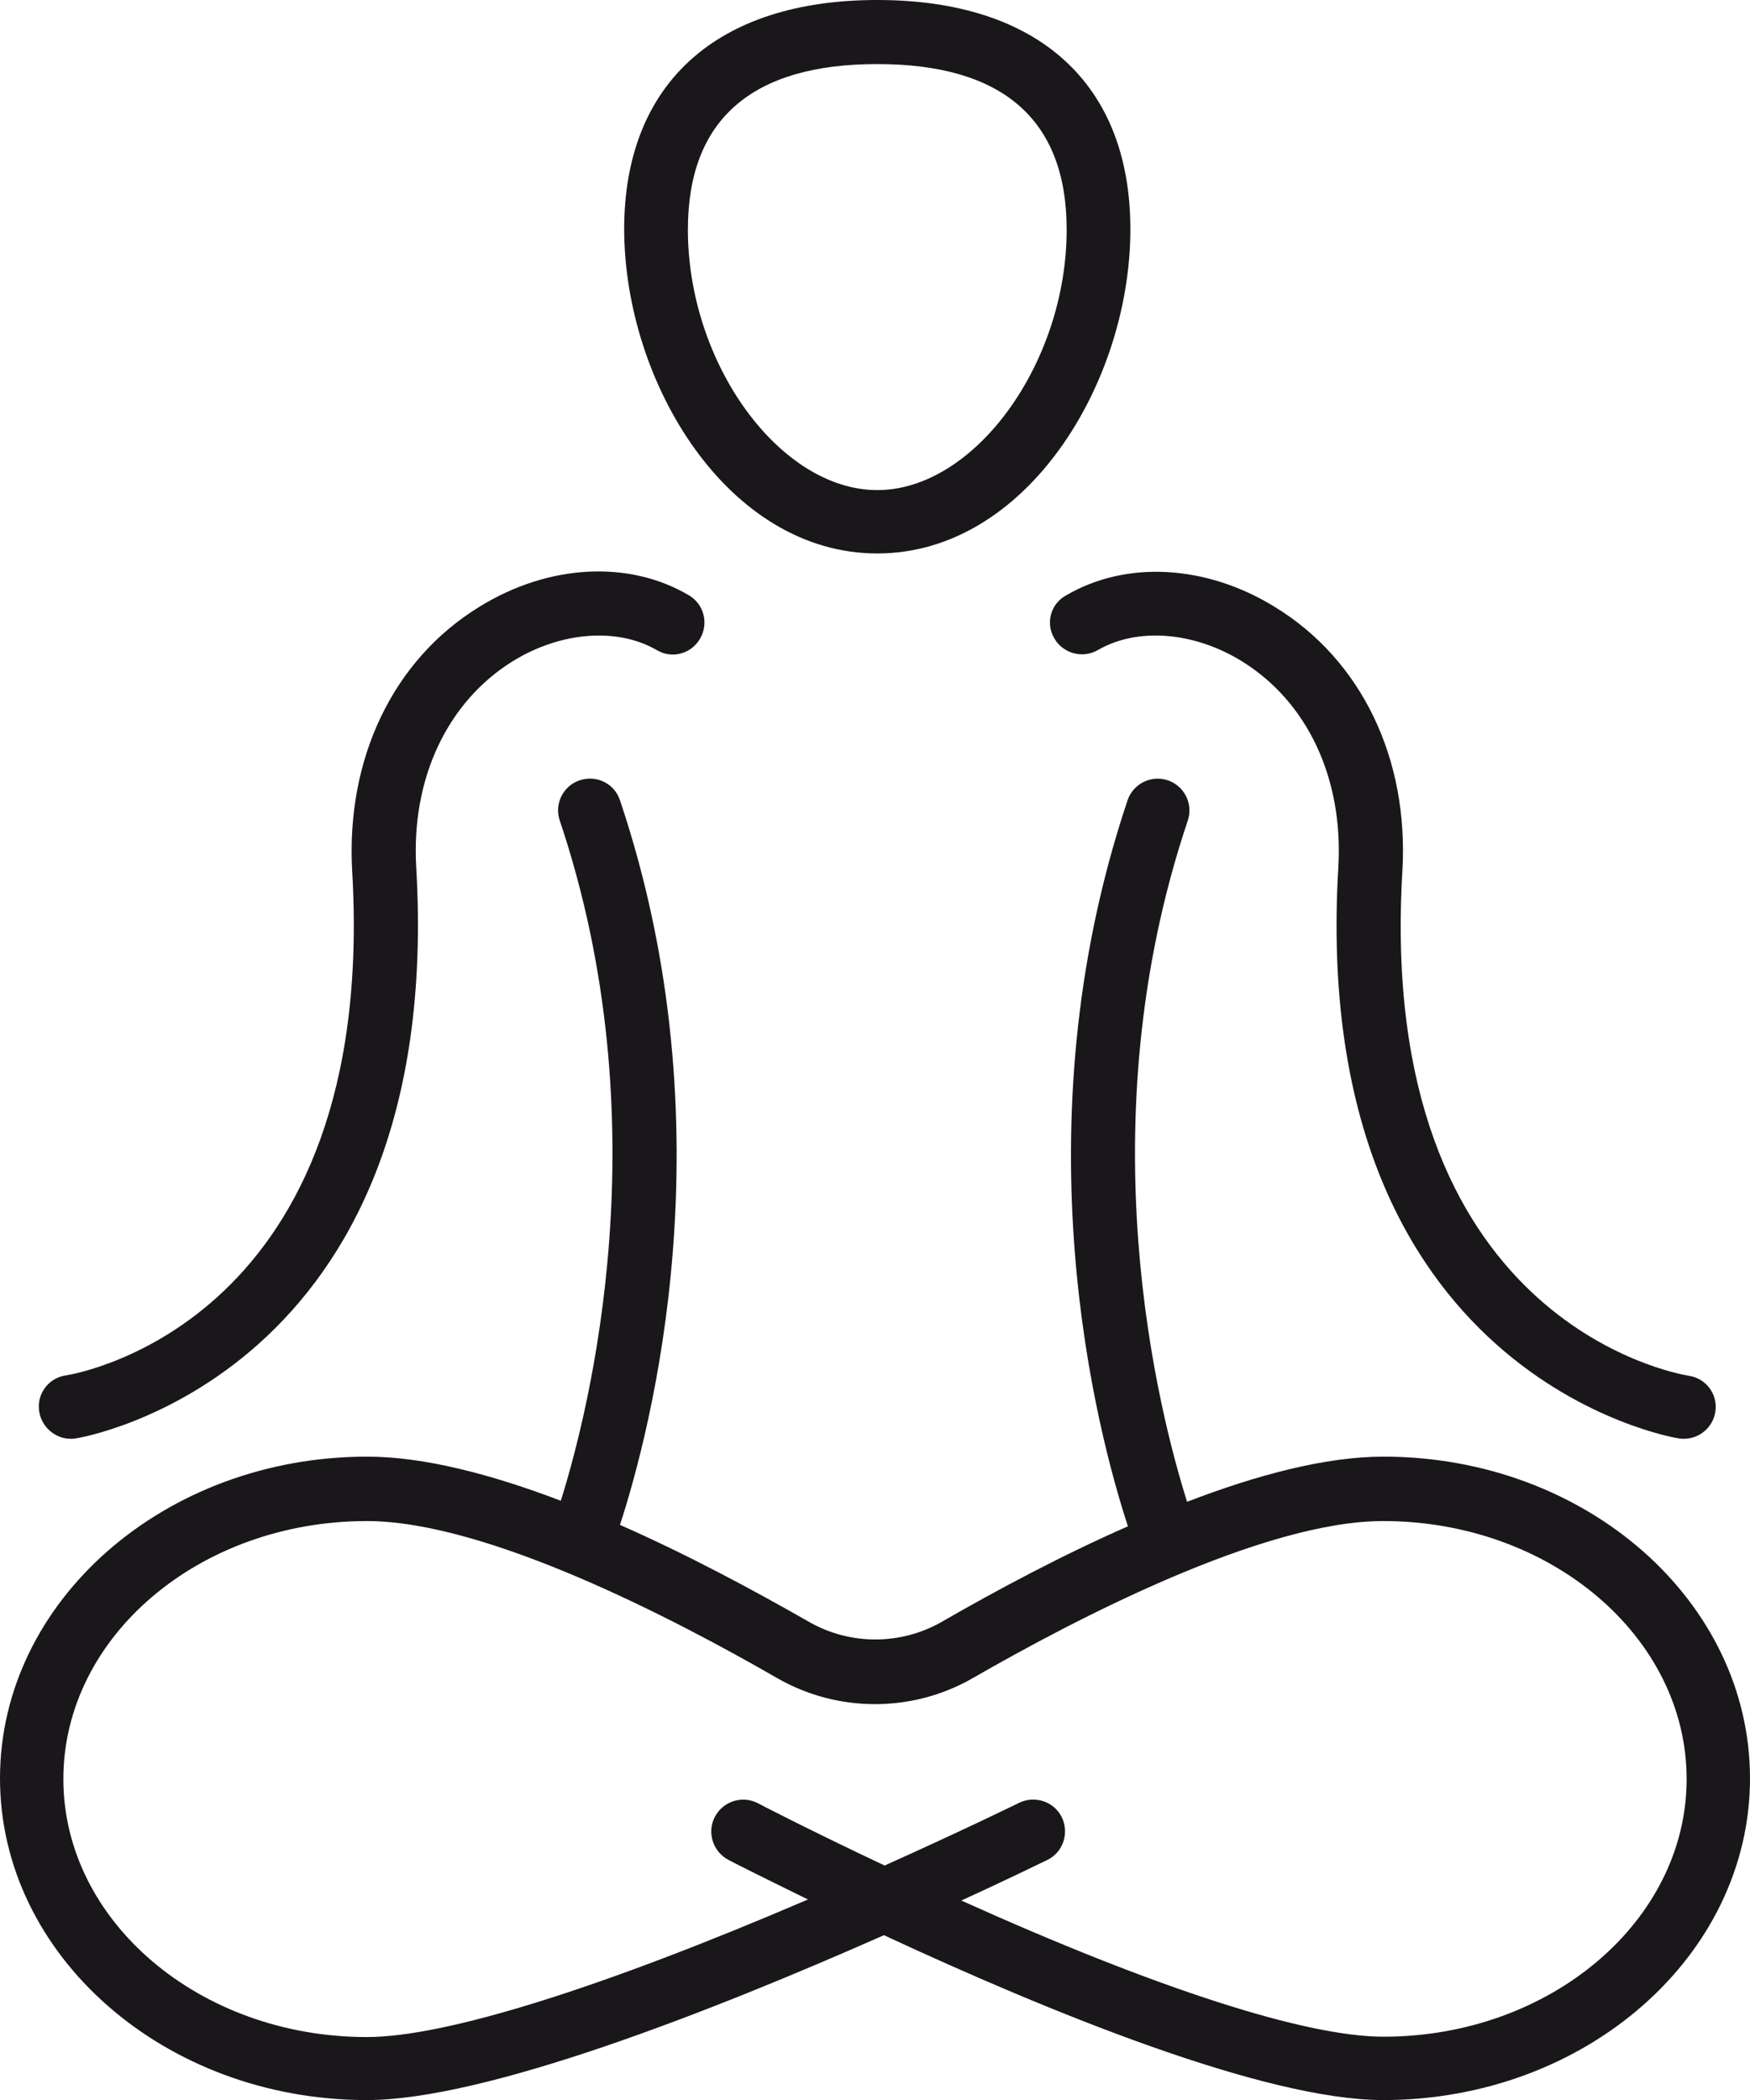
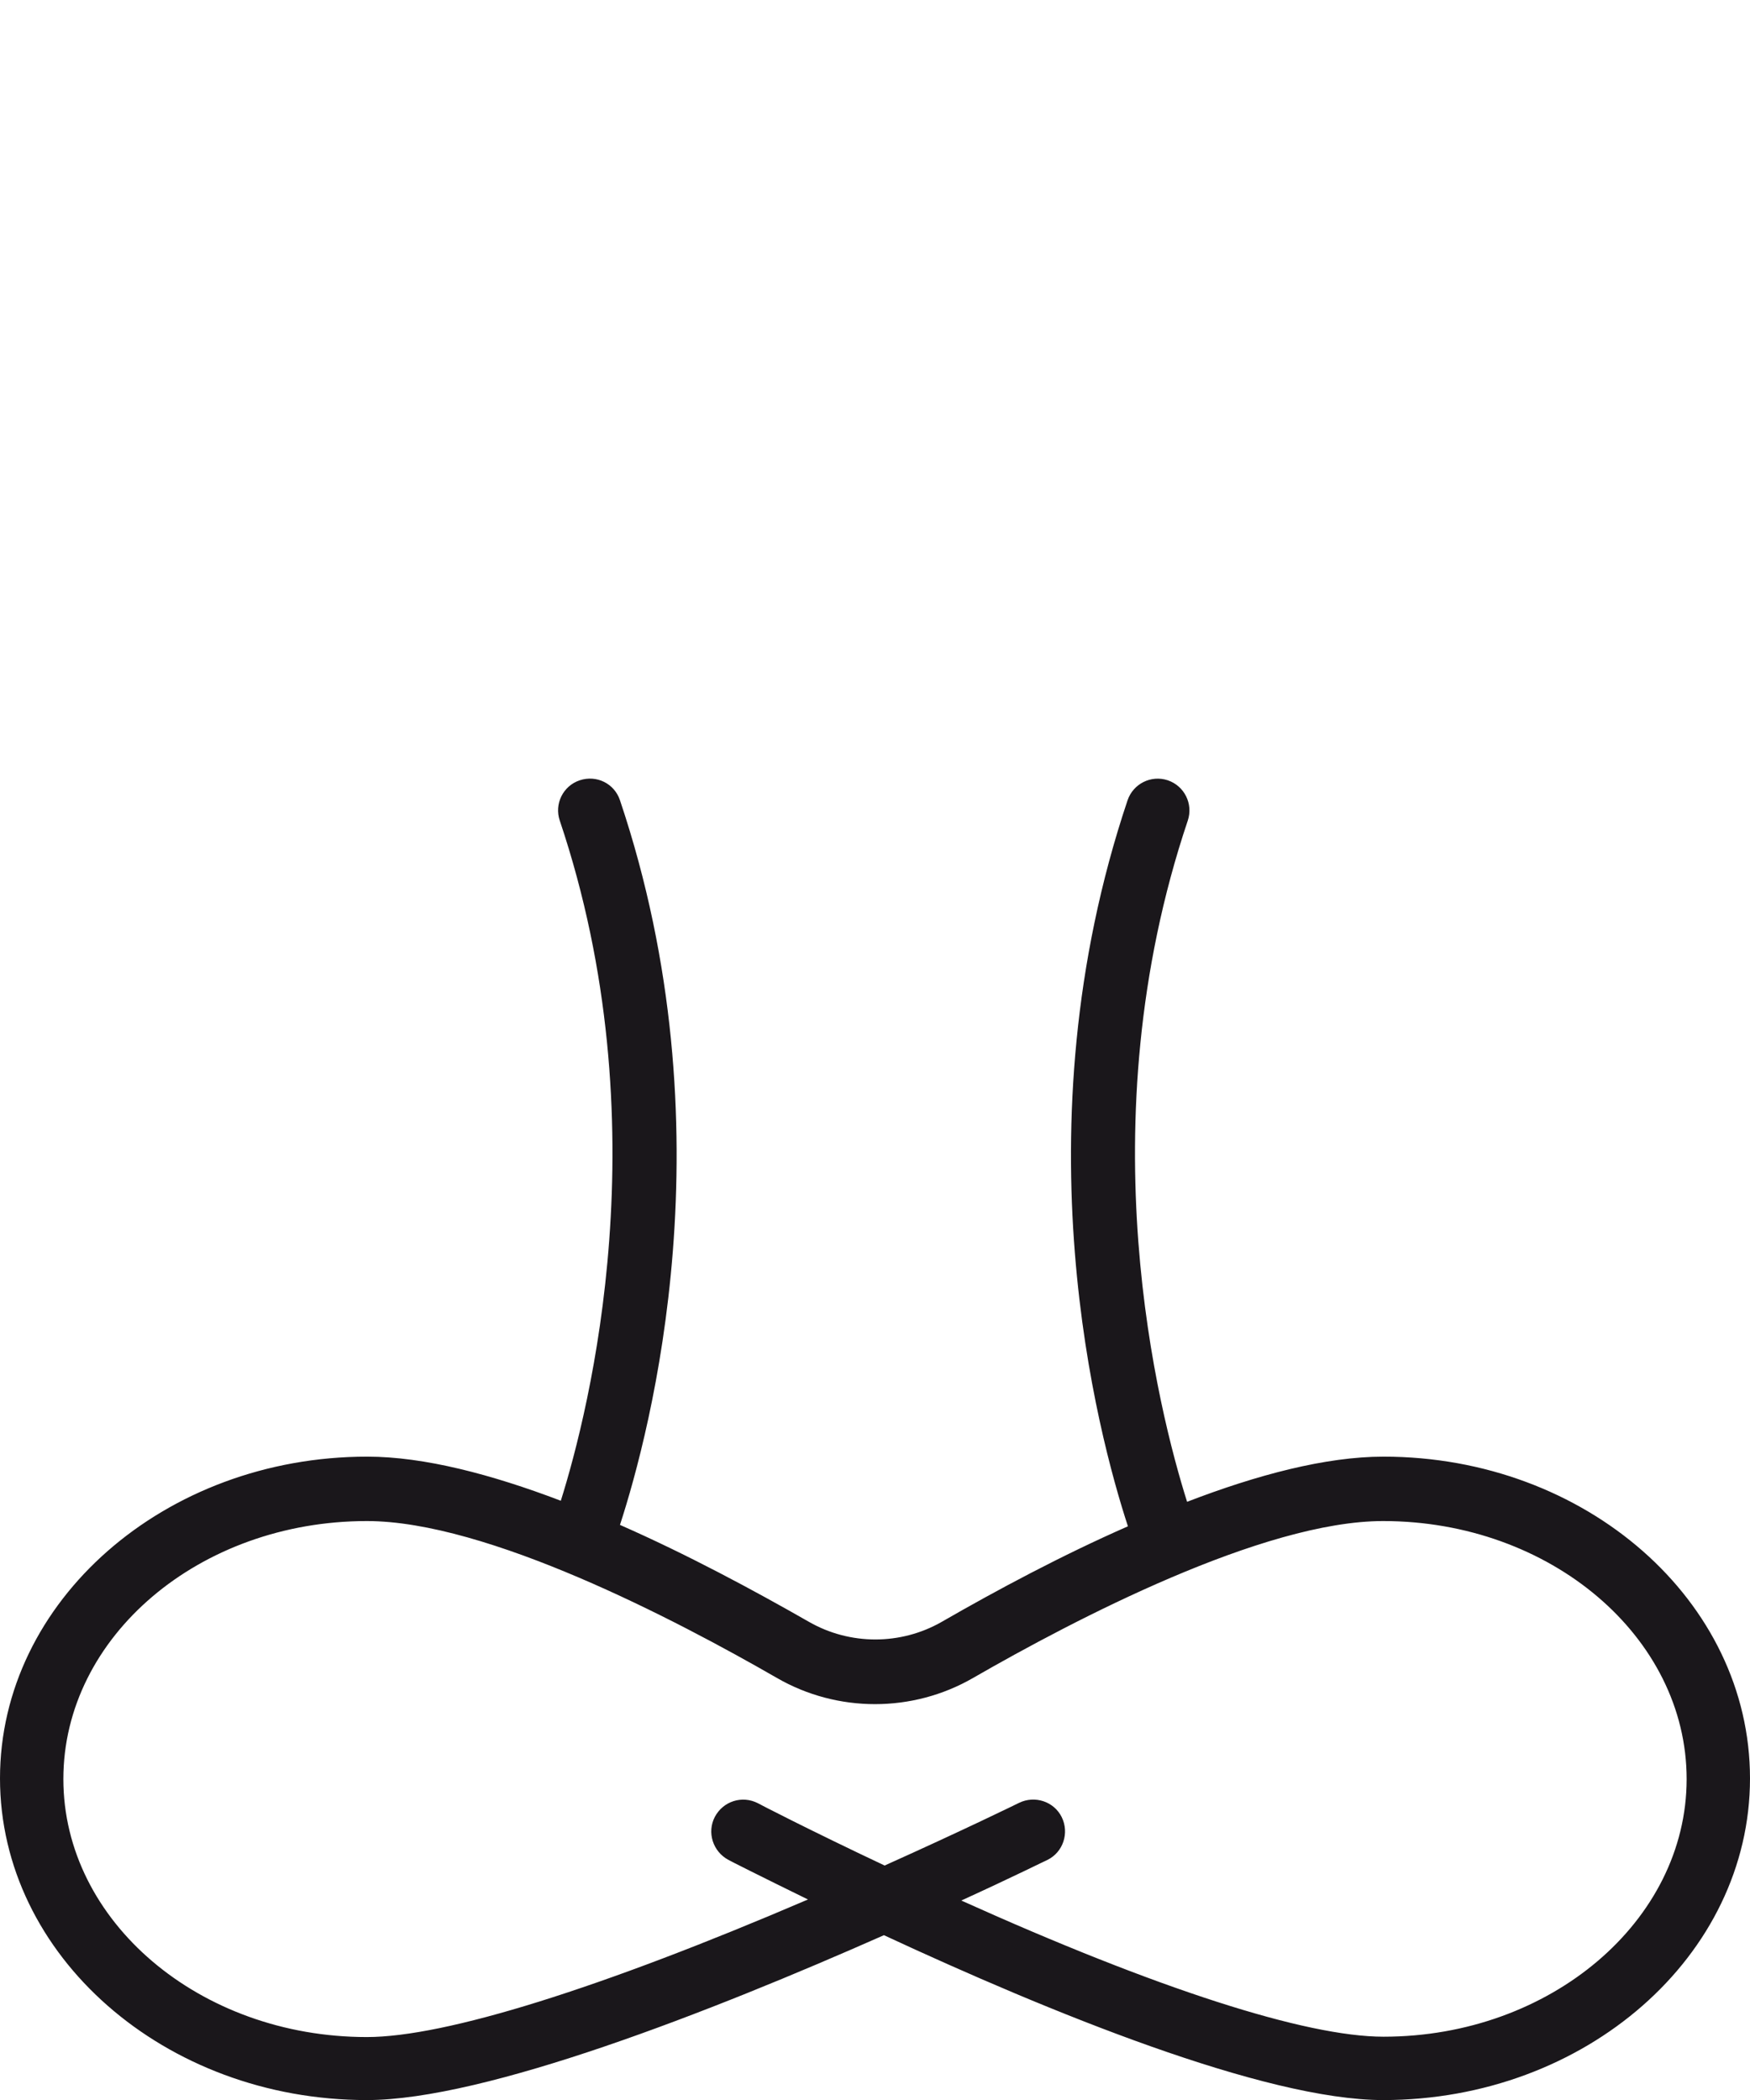
<svg xmlns="http://www.w3.org/2000/svg" height="599.9" preserveAspectRatio="xMidYMid meet" version="1.0" viewBox="0.0 -0.1 499.9 599.9" width="499.9" zoomAndPan="magnify">
  <g>
    <g fill="#1A171B" id="change1_1">
      <path d="M395.2,416c-16.5,0-36.1,5.2-56.1,12.9c-8.1-25.7-29.1-107.5,0.2-194.6c1.6-4.8-1-9.9-5.7-11.5 c-4.8-1.6-9.9,1-11.5,5.7c-31.7,94.4-8.5,181.1,0.1,207.4c-18.9,8.3-37.4,18.2-53.2,27.3c-11.7,6.7-26.2,6.7-37.9,0 c-16.1-9.2-34.9-19.3-54-27.7c8.7-26.8,31.6-113,0-207c-1.6-4.8-6.7-7.3-11.5-5.7c-4.8,1.6-7.3,6.8-5.7,11.5 c29.1,86.5,8.5,168.2,0.3,194.3c-19.7-7.5-39-12.6-55.3-12.6C47,416,0,457.3,0,507.9s47,91.9,104.8,91.9 c33.8,0,98.2-25.2,147.7-47.1c47.1,21.9,108.7,47.1,142.6,47.1c57.8,0,104.8-41.2,104.8-91.9S453,416,395.2,416z M395.2,581.7 c-22.2,0-64.7-13.7-120.6-38.9c14.9-6.8,24.5-11.6,24.6-11.6c4.5-2.2,6.3-7.7,4.1-12.2c-2.2-4.5-7.7-6.3-12.2-4.1 c-0.2,0.1-15.9,7.8-38.4,17.9c-21.2-10-36.1-17.7-36.2-17.8c-4.5-2.3-9.9-0.6-12.3,3.9c-2.3,4.4-0.6,9.9,3.9,12.3 c0.1,0.1,9,4.6,22.7,11.3c-59.2,25.4-103.6,39.3-126,39.3c-47.8,0-86.7-33.1-86.7-73.7c0-40.7,38.9-73.7,86.7-73.7 c34.3,0,88.1,28.1,117.1,44.8c17.3,10,38.8,10,56.1,0c29-16.7,82.8-44.8,117.1-44.8c47.8,0,86.7,33.1,86.7,73.7 C481.8,548.6,442.9,581.7,395.2,581.7z" />
-       <path d="M20.2,410.9c0.5,0,0.9,0,1.4-0.1c1.1-0.1,105.8-17.5,97.3-163.1c-1.5-25.4,8.9-47.4,27.7-59 c13.7-8.4,29.8-9.6,41-3.1c4.3,2.6,9.9,1.1,12.4-3.3c2.5-4.3,1.1-9.9-3.3-12.4c-17.2-10.1-40.1-8.8-59.7,3.3 c-24.7,15.1-38.2,43.4-36.4,75.5c7.5,128.4-78,143.5-81.8,144.1c-5,0.7-8.4,5.4-7.6,10.3C11.9,407.6,15.8,410.9,20.2,410.9z" />
-       <path d="M301.2,182.3c2.5,4.3,8.1,5.8,12.4,3.3c11.2-6.5,27.3-5.3,41,3.1c18.9,11.6,29.2,33.6,27.7,59 c-8.6,145.6,96.2,163,97.3,163.1c0.5,0.1,0.9,0.1,1.4,0.1c4.4,0,8.3-3.2,9-7.7c0.8-4.9-2.6-9.6-7.6-10.3 c-3.6-0.6-89.4-15.6-81.8-144.1c1.9-32.2-11.7-60.4-36.4-75.5c-19.6-12.1-42.5-13.4-59.7-3.3C300.1,172.4,298.6,178,301.2,182.3z" />
-       <path d="M250.6,158c42.6,0,72.3-48.8,72.3-92.6c0-41.6-26.3-65.5-72.3-65.5c-45.9,0-72.3,23.9-72.3,65.5 C178.4,109.3,208,158,250.6,158z M250.6,18.2c35.9,0,54.1,15.9,54.1,47.3c0,38.2-26.3,74.4-54.1,74.4c-27.8,0-54.1-36.1-54.1-74.4 C196.5,34.1,214.7,18.2,250.6,18.2z" />
    </g>
  </g>
</svg>